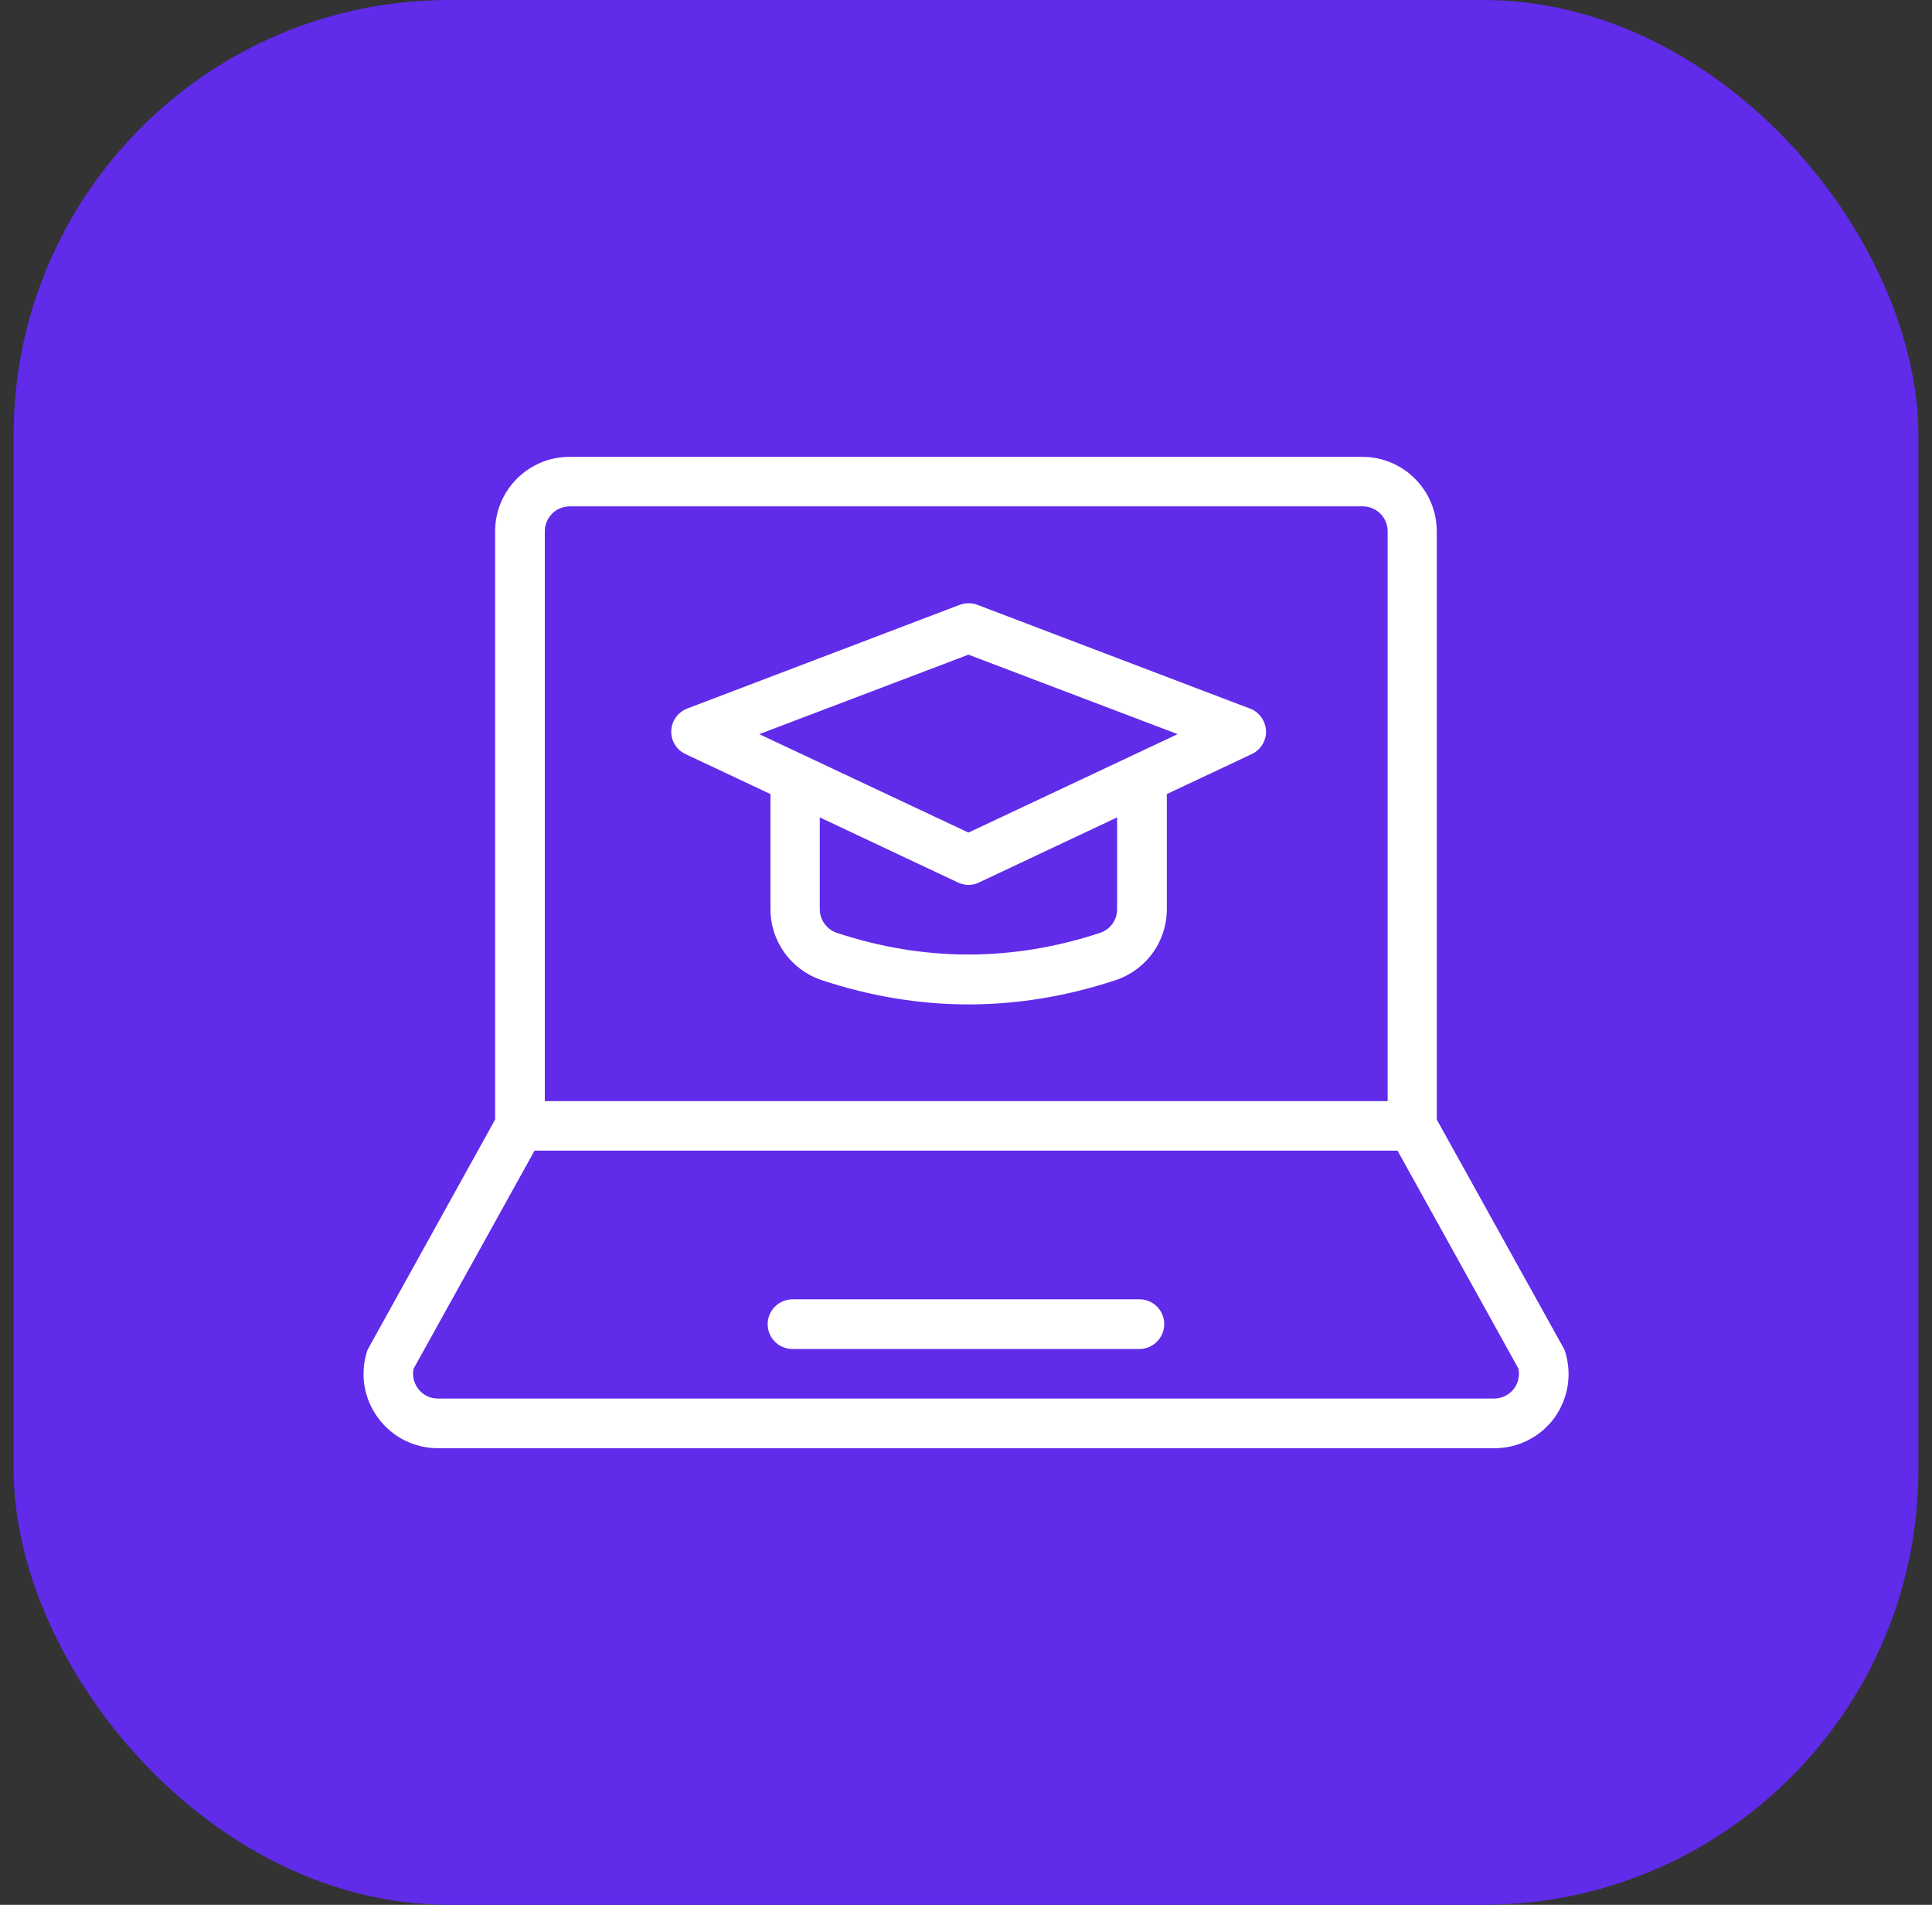
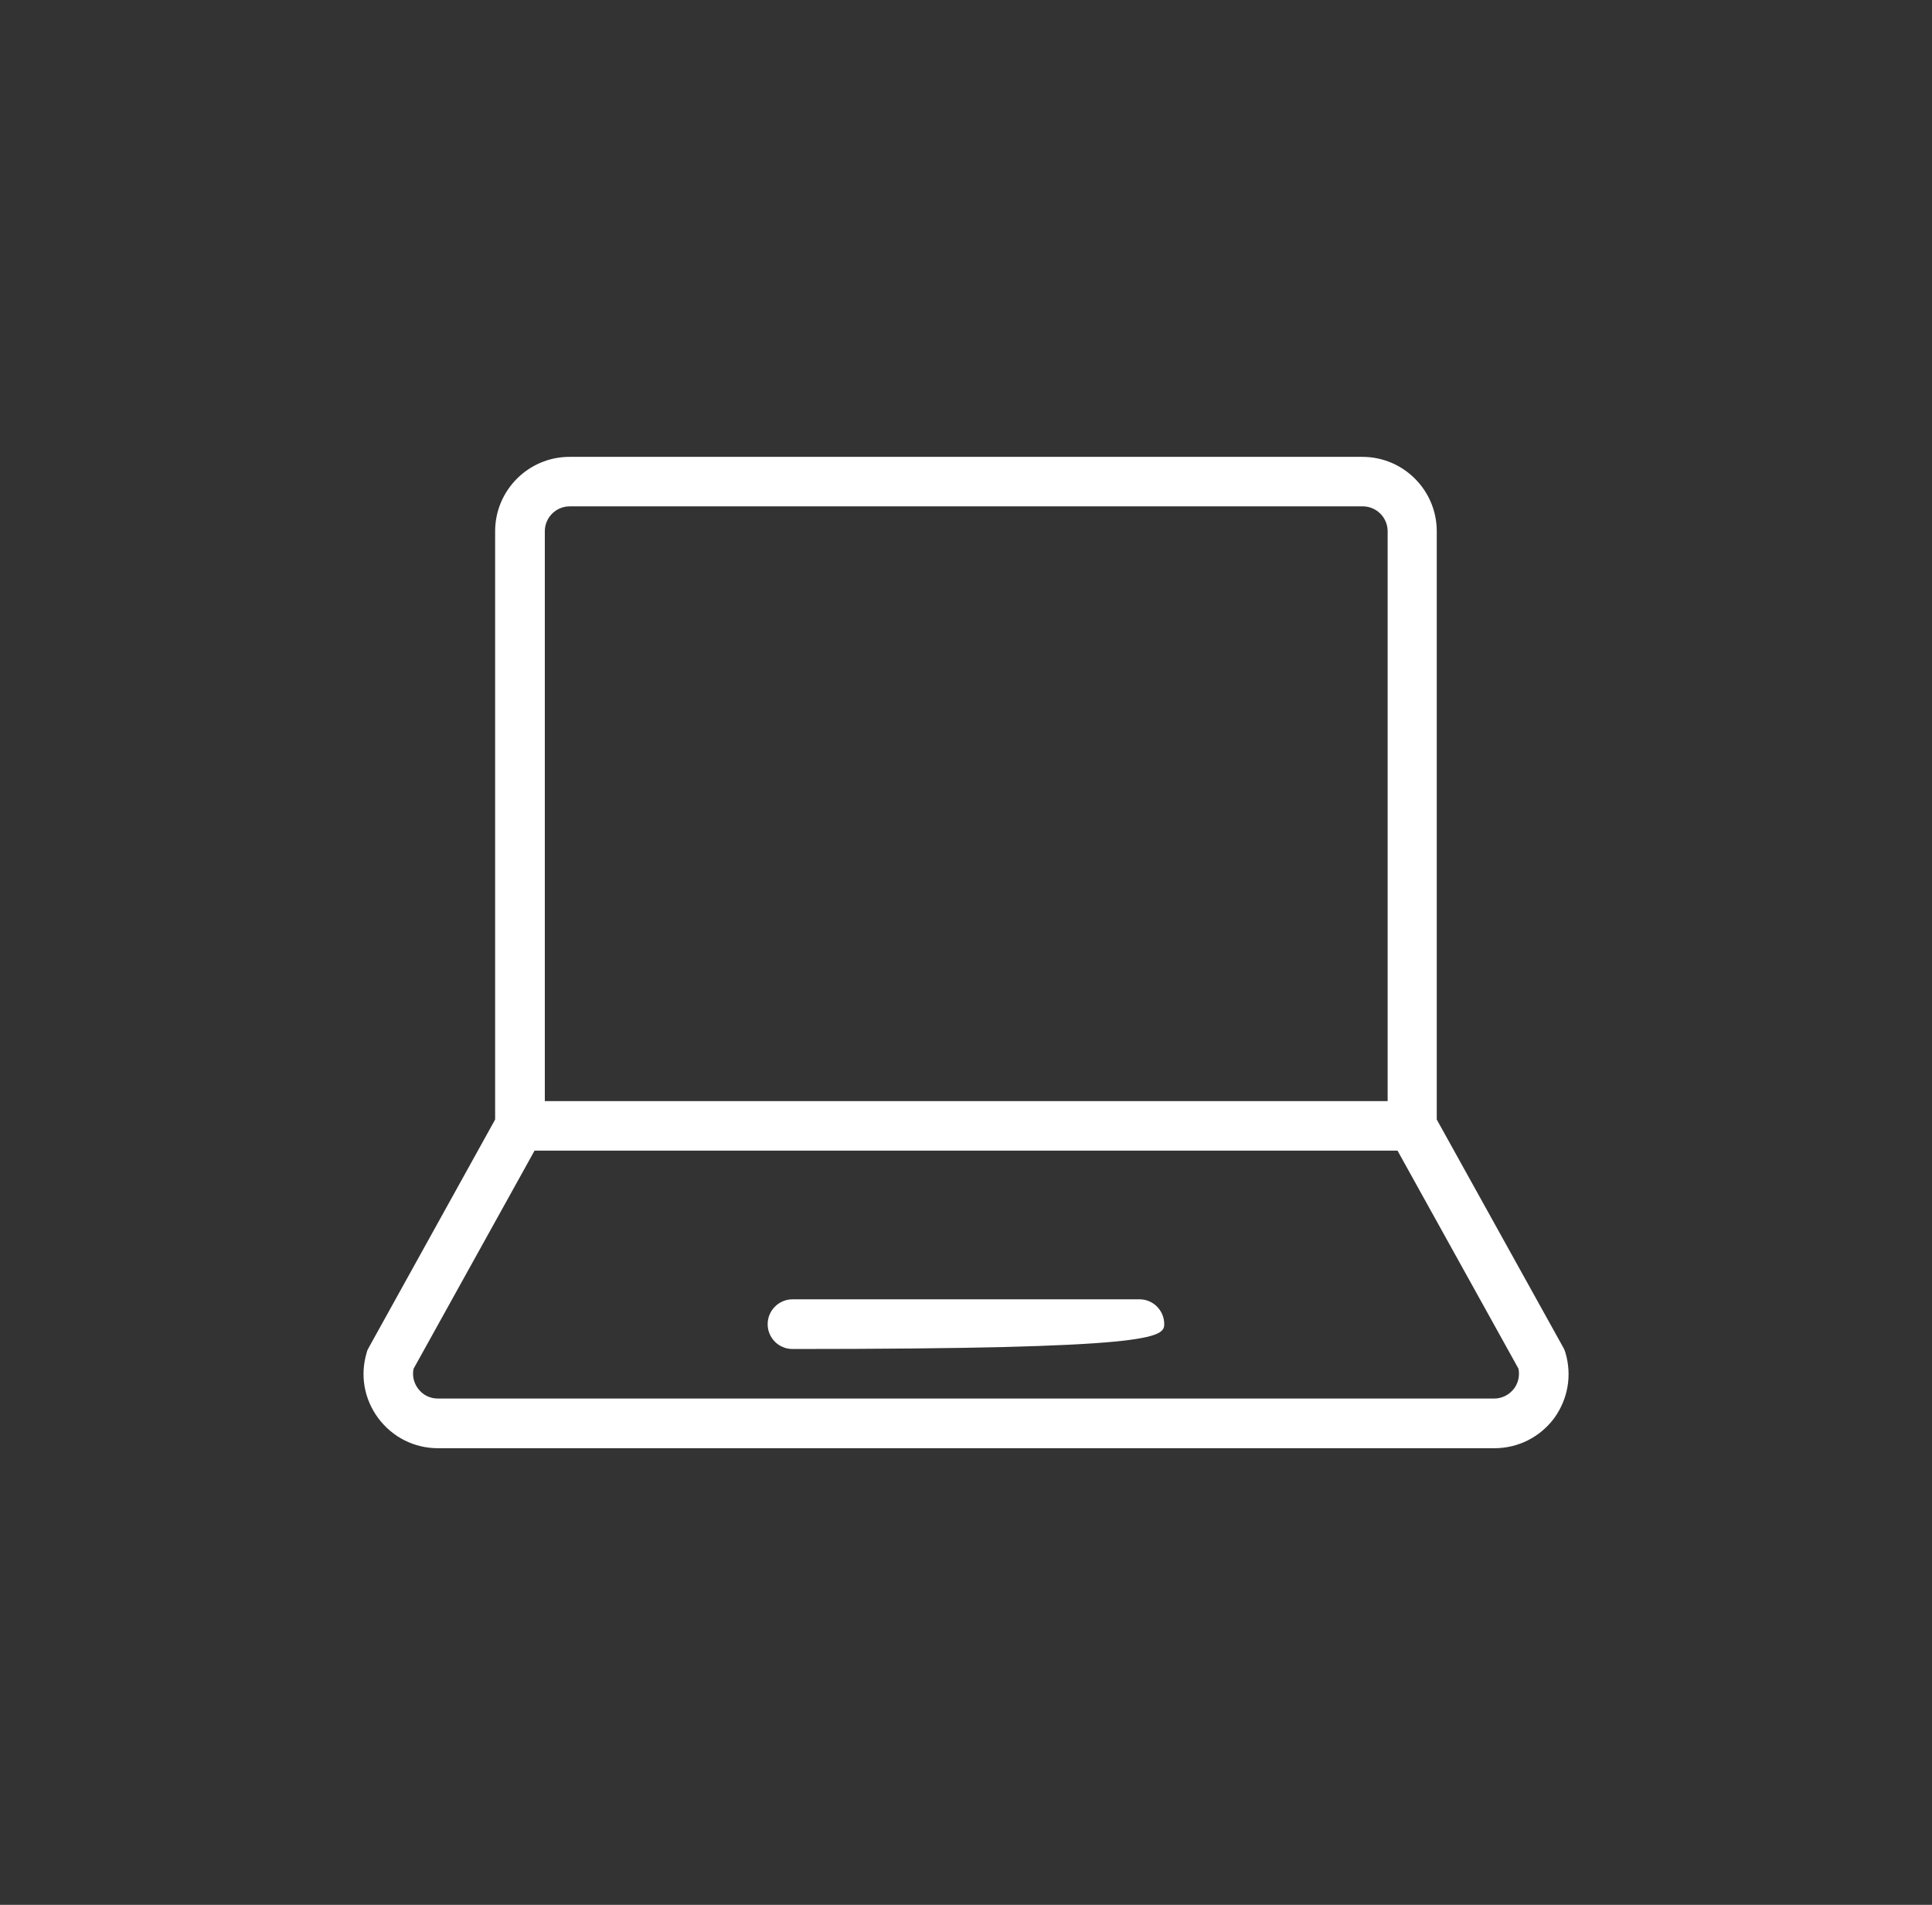
<svg xmlns="http://www.w3.org/2000/svg" width="71" height="70" viewBox="0 0 71 70" fill="none">
  <rect x="0" y="0" width="71" height="70" fill="#333333" stroke="none" />
-   <rect x="0.5" width="70" height="70" rx="16" fill="#602BE9" />
  <path d="M57.526 49.7C57.505 49.637 57.484 49.575 57.449 49.519L52.8 41.141V19.521C52.8 18.016 51.574 16.789 50.068 16.789H20.928C19.422 16.789 18.196 18.016 18.196 19.521V41.141L13.554 49.519C13.519 49.575 13.491 49.637 13.477 49.7C13.226 50.536 13.38 51.414 13.902 52.118C14.425 52.815 15.22 53.22 16.098 53.22H54.919C55.79 53.22 56.592 52.815 57.114 52.118C57.623 51.414 57.777 50.536 57.526 49.7ZM20.022 19.521C20.022 19.019 20.433 18.608 20.935 18.608H50.082C50.584 18.608 50.995 19.019 50.995 19.521V40.465H20.022V19.521ZM55.644 51.024C55.47 51.254 55.205 51.394 54.912 51.394H16.091C15.798 51.394 15.533 51.261 15.359 51.024C15.206 50.815 15.143 50.55 15.199 50.299L19.645 42.284H51.358L55.804 50.299C55.853 50.557 55.797 50.815 55.644 51.024Z" fill="white" />
-   <path d="M41.879 47.748H29.124C28.622 47.748 28.211 48.159 28.211 48.661C28.211 49.163 28.615 49.574 29.124 49.574H41.871C42.373 49.574 42.785 49.163 42.785 48.661C42.785 48.159 42.38 47.748 41.879 47.748Z" fill="white" />
-   <path d="M45.933 26.038L35.918 22.226C35.709 22.149 35.479 22.149 35.27 22.226L25.254 26.038C24.913 26.17 24.683 26.491 24.669 26.853C24.655 27.216 24.857 27.557 25.191 27.711L28.314 29.181V33.412C28.314 34.597 29.073 35.642 30.196 36.019C31.987 36.611 33.792 36.911 35.597 36.911C37.402 36.911 39.207 36.611 40.999 36.019C42.128 35.642 42.88 34.597 42.88 33.412V29.181L46.003 27.711C46.331 27.557 46.54 27.216 46.526 26.853C46.505 26.484 46.275 26.163 45.933 26.038ZM41.054 33.412C41.054 33.809 40.803 34.158 40.42 34.283C37.214 35.342 33.966 35.342 30.76 34.283C30.384 34.158 30.126 33.809 30.126 33.412V30.038L35.2 32.429C35.325 32.485 35.458 32.52 35.59 32.52C35.723 32.52 35.855 32.492 35.98 32.429L41.054 30.038V33.412ZM41.619 27.759C41.612 27.759 41.612 27.766 41.605 27.766L35.59 30.596L29.575 27.766C29.568 27.766 29.568 27.759 29.561 27.759L27.903 26.979L35.59 24.058L43.278 26.979L41.619 27.759Z" fill="white" />
+   <path d="M41.879 47.748H29.124C28.622 47.748 28.211 48.159 28.211 48.661C28.211 49.163 28.615 49.574 29.124 49.574C42.373 49.574 42.785 49.163 42.785 48.661C42.785 48.159 42.38 47.748 41.879 47.748Z" fill="white" />
</svg>